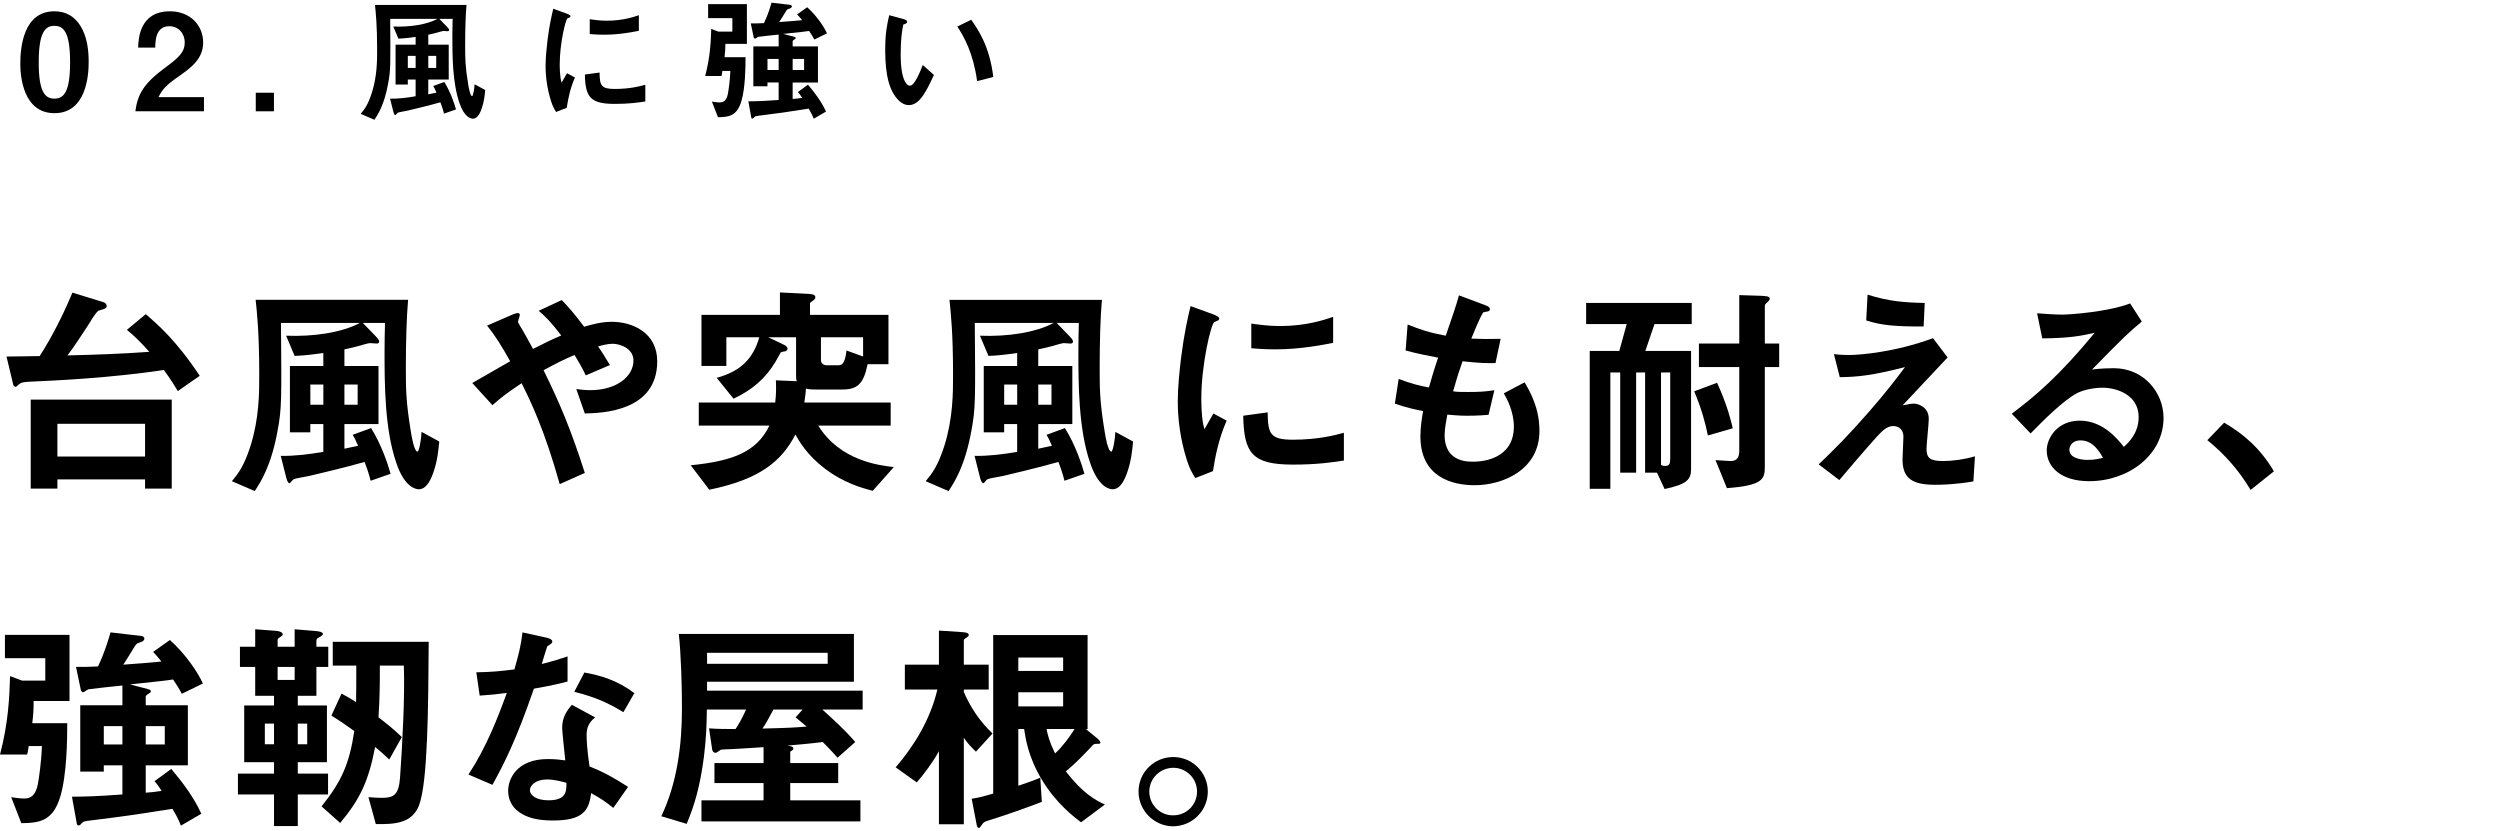
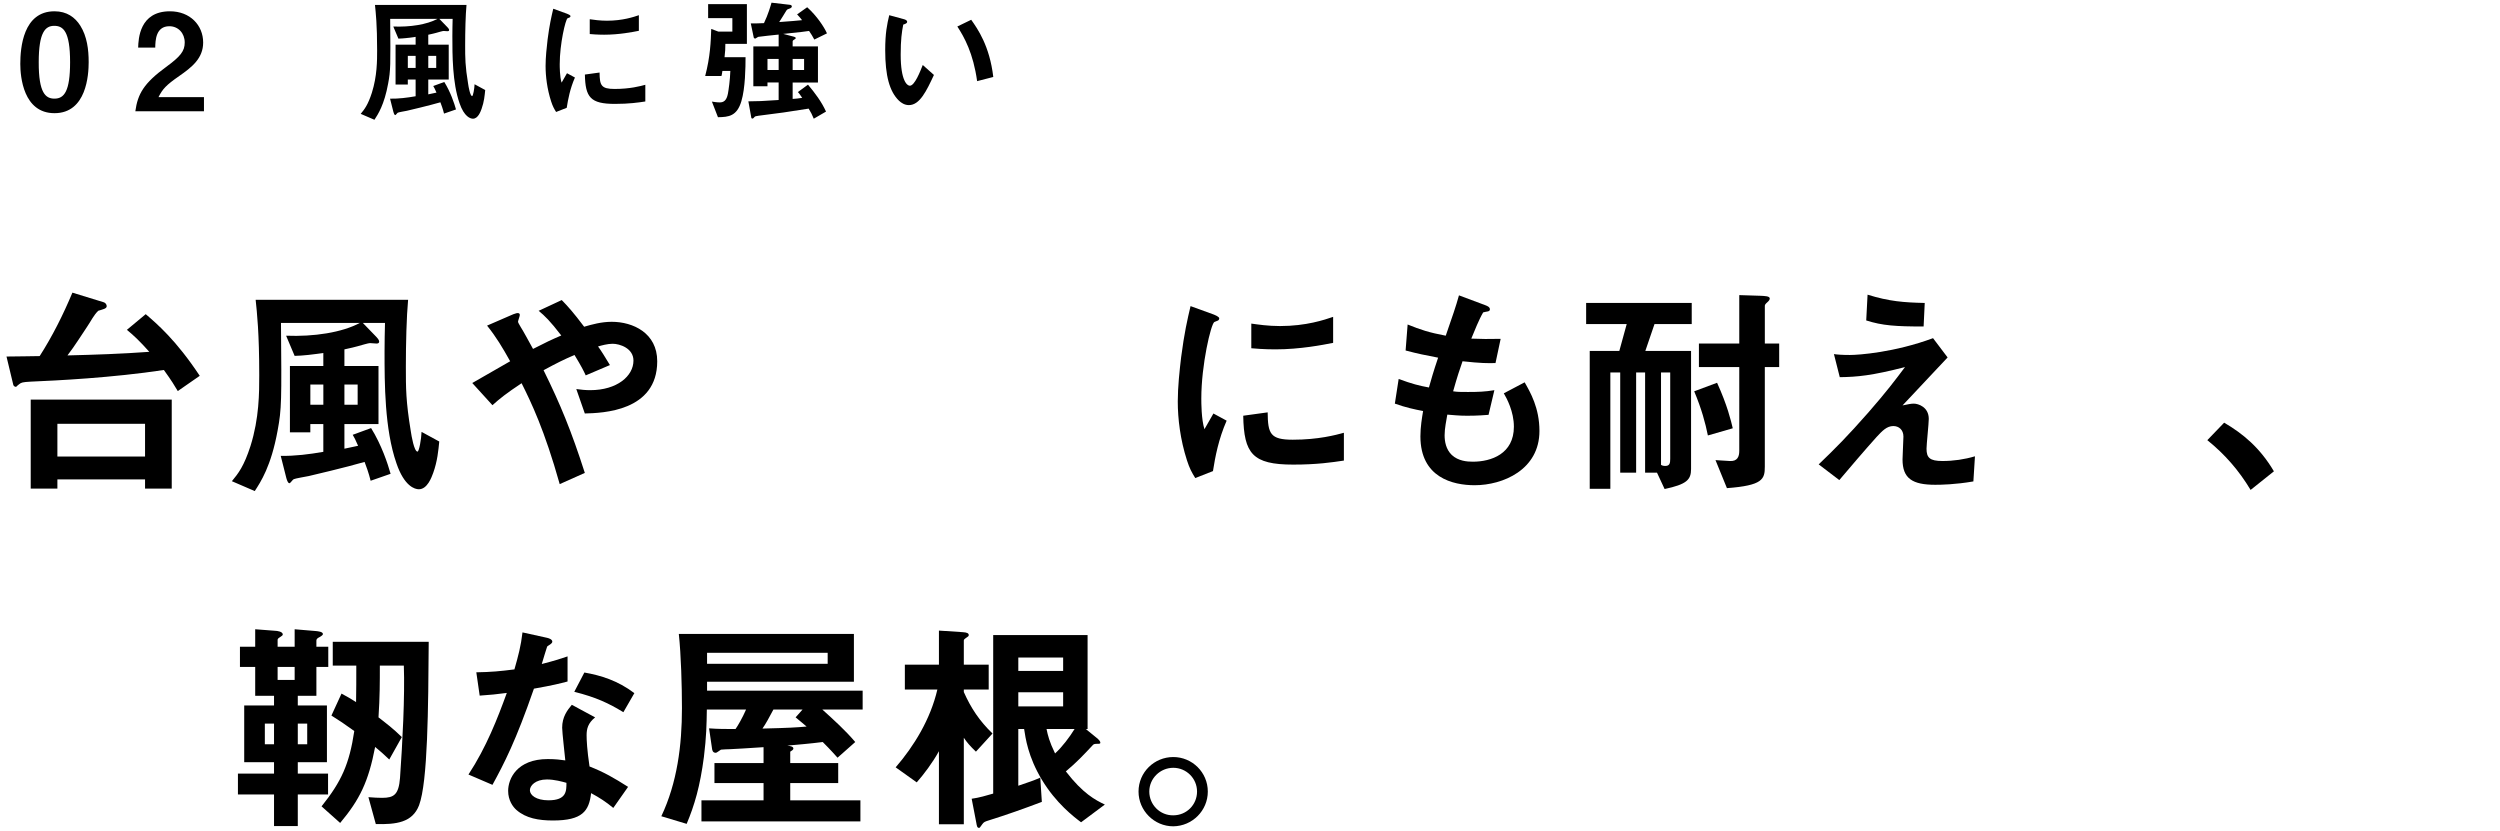
<svg xmlns="http://www.w3.org/2000/svg" version="1.1" id="レイヤー_1" x="0px" y="0px" viewBox="0 0 301 100" style="enable-background:new 0 0 301 100;" xml:space="preserve">
  <g>
    <g>
      <g>
        <g>
          <path d="M21.405,47.084c-0.351-0.594-0.756-1.269-1.674-2.537c-6.262,0.945-12.902,1.269-16.034,1.403      c-0.999,0.054-1.134,0.108-1.376,0.297c-0.432,0.324-0.297,0.324-0.432,0.324c-0.027,0-0.243-0.027-0.297-0.27l-0.81-3.374      c1.701-0.027,2.942-0.027,3.995-0.054c1.539-2.402,2.834-4.994,3.941-7.639l3.779,1.161c0.189,0.054,0.351,0.27,0.351,0.459      c0,0.324-0.459,0.378-1.026,0.567c-0.567,0.566-0.837,1.188-1.35,1.943c-0.432,0.621-1.485,2.321-2.349,3.428      c3.293-0.081,6.56-0.189,9.853-0.432c-1.08-1.215-1.862-1.97-2.699-2.646l2.268-1.889c1.35,1.161,3.644,3.104,6.505,7.423      L21.405,47.084z M17.464,58.826v-1.107H6.91v1.107H3.698V48.11h16.979v10.716H17.464z M17.464,51.025H6.91v3.941h10.554V51.025z      " />
          <path d="M52.158,56.937c-0.189,0.513-0.702,1.97-1.728,1.97c-0.486,0-1.754-0.351-2.699-3.131      C46.3,51.673,46.3,46.139,46.3,42.334c0-1.458,0.027-2.132,0.054-3.455h-2.672l1.646,1.701c0.081,0.081,0.324,0.351,0.324,0.54      c0,0.243-0.243,0.243-0.324,0.243c-0.108,0-0.675-0.054-0.783-0.054c-0.189,0-0.999,0.243-1.485,0.378      c-0.297,0.081-0.81,0.216-1.593,0.378v1.998h4.103v6.991h-4.103v2.969c0.27-0.054,1.512-0.324,1.647-0.351      c-0.243-0.594-0.513-1.107-0.648-1.323l2.213-0.81c1.269,2.051,1.998,4.265,2.348,5.506l-2.402,0.837      c-0.216-0.891-0.567-1.863-0.729-2.268c-2.213,0.648-6.371,1.62-6.721,1.701c-0.27,0.054-1.674,0.297-1.809,0.378      c-0.108,0.027-0.405,0.486-0.513,0.486c-0.216,0-0.324-0.459-0.378-0.621l-0.675-2.672c1.728,0.027,3.428-0.189,5.128-0.486      v-3.347h-1.565v0.999h-2.457v-7.99h4.022v-1.566c-1.295,0.189-2.375,0.324-3.455,0.351l-1.026-2.429      c3.32,0.135,6.721-0.378,8.881-1.539H33.83c0.081,9.447,0.081,10.338-0.405,12.957c-0.783,4.319-2.052,6.208-2.753,7.288      l-2.753-1.188c0.783-0.945,1.458-1.808,2.241-4.238c1.053-3.347,1.053-6.424,1.053-8.53c0-5.102-0.27-7.504-0.432-9.069h18.355      c-0.189,2.051-0.27,5.236-0.27,8.071c0,2.564,0,4.157,0.594,7.747c0.081,0.567,0.405,2.456,0.81,2.456      c0.189,0,0.459-1.512,0.486-2.375l2.132,1.161C52.778,54.238,52.67,55.506,52.158,56.937z M38.931,46.302h-1.565v2.429h1.565      V46.302z M43.061,46.302h-1.593v2.429h1.593V46.302z" />
          <path d="M70.412,49.783l-1.026-2.942c0.54,0.081,1.134,0.135,1.673,0.135c3.239,0,5.21-1.701,5.21-3.563      c0-1.484-1.647-2.024-2.511-2.024c-0.621,0-1.376,0.216-1.754,0.324c0.378,0.513,0.81,1.215,1.431,2.241l-2.915,1.242      c-0.243-0.54-0.513-1.08-1.35-2.457c-1.323,0.567-2.079,0.945-3.725,1.835c2.024,4.103,3.347,7.315,4.967,12.363l-3.023,1.35      c-1.835-6.532-3.428-9.825-4.589-12.147c-1.835,1.215-2.645,1.863-3.509,2.646l-2.43-2.672c0.378-0.216,0.81-0.459,4.562-2.618      c-0.918-1.646-1.674-2.915-2.78-4.292l2.861-1.242c0.324-0.135,1.08-0.513,1.08-0.027c0,0.135-0.216,0.675-0.216,0.81      c0,0.108,0.27,0.513,0.351,0.675c0.189,0.27,0.999,1.755,1.458,2.591c1.458-0.755,2.267-1.133,3.401-1.619      c-1.35-1.755-1.998-2.375-2.726-2.969l2.78-1.296c0.783,0.81,1.376,1.458,2.699,3.212c0.917-0.27,2.078-0.594,3.32-0.594      c2.564,0,5.479,1.35,5.479,4.751C79.13,49.541,72.517,49.73,70.412,49.783z" />
-           <path d="M105.078,59.096c-1.214-0.324-3.482-0.917-5.831-2.726c-2.078-1.593-3.023-3.239-3.482-4.049      c-1.646,3.185-4.265,5.398-10.365,6.64l-2.24-2.942c4.805-0.486,7.909-1.484,9.475-4.777h-8.503v-2.78h9.205      c0.135-1.134,0.108-1.863,0.081-2.672l2.51,0.108c-0.081-0.189-0.081-0.513-0.081-0.729v-4.562H92.5l1.917,0.917      c0.135,0.054,0.405,0.243,0.405,0.459c0,0.108-0.081,0.243-0.216,0.297c-0.081,0.027-0.513,0.081-0.594,0.135      c-0.027,0.027-0.513,0.944-0.621,1.106c-1.241,2.079-2.834,3.428-5.074,4.481l-2.025-2.51c2.942-0.81,4.4-2.349,5.129-4.886      h-3.968v3.455h-2.997v-6.154h9.448v-2.699l3.59,0.189c0.27,0.027,0.675,0.054,0.675,0.405c0,0.189-0.162,0.297-0.297,0.405      c-0.216,0.135-0.351,0.243-0.351,0.324v1.377h9.448v5.938h-2.51c-0.486,2.429-1.269,3.05-3.05,3.05H98.06      c-0.162,0-0.594,0-1.026-0.108c-0.027,0.351-0.054,0.81-0.189,1.674h10.393v2.78h-8.719c2.645,4.292,7.477,4.805,9.097,4.994      L105.078,59.096z M103.917,40.606h-5.075v2.753c0,0.27,0.189,0.621,0.702,0.621h1.322c0.432,0,0.864-0.054,1.053-1.782      l1.998,0.729V40.606z" />
-           <path d="M135.696,56.937c-0.189,0.513-0.702,1.97-1.728,1.97c-0.486,0-1.754-0.351-2.699-3.131      c-1.431-4.103-1.431-9.637-1.431-13.442c0-1.458,0.027-2.132,0.054-3.455h-2.672l1.646,1.701      c0.081,0.081,0.324,0.351,0.324,0.54c0,0.243-0.243,0.243-0.324,0.243c-0.108,0-0.675-0.054-0.783-0.054      c-0.189,0-0.999,0.243-1.485,0.378c-0.297,0.081-0.81,0.216-1.593,0.378v1.998h4.103v6.991h-4.103v2.969      c0.27-0.054,1.512-0.324,1.647-0.351c-0.243-0.594-0.513-1.107-0.648-1.323l2.213-0.81c1.269,2.051,1.998,4.265,2.348,5.506      l-2.402,0.837c-0.216-0.891-0.567-1.863-0.729-2.268c-2.213,0.648-6.371,1.62-6.721,1.701c-0.27,0.054-1.674,0.297-1.809,0.378      c-0.108,0.027-0.405,0.486-0.513,0.486c-0.216,0-0.324-0.459-0.378-0.621l-0.675-2.672c1.728,0.027,3.428-0.189,5.128-0.486      v-3.347h-1.565v0.999h-2.457v-7.99h4.022v-1.566c-1.295,0.189-2.375,0.324-3.455,0.351l-1.026-2.429      c3.32,0.135,6.721-0.378,8.881-1.539h-9.501c0.081,9.447,0.081,10.338-0.405,12.957c-0.783,4.319-2.052,6.208-2.753,7.288      l-2.753-1.188c0.783-0.945,1.458-1.808,2.241-4.238c1.053-3.347,1.053-6.424,1.053-8.53c0-5.102-0.27-7.504-0.432-9.069h18.355      c-0.189,2.051-0.27,5.236-0.27,8.071c0,2.564,0,4.157,0.594,7.747c0.081,0.567,0.405,2.456,0.81,2.456      c0.189,0,0.459-1.512,0.486-2.375l2.132,1.161C136.316,54.238,136.208,55.506,135.696,56.937z M122.469,46.302h-1.565v2.429      h1.565V46.302z M126.599,46.302h-1.593v2.429h1.593V46.302z" />
          <path d="M146.041,56.721l-2.132,0.836c-0.432-0.702-0.675-1.133-0.999-2.132c-0.81-2.51-1.106-5.021-1.106-7.099      c0-1.728,0.216-3.725,0.405-5.317c0.378-2.916,0.756-4.562,1.134-6.154l2.753,0.999c0.189,0.081,0.702,0.27,0.702,0.486      c0,0.054-0.027,0.162-0.135,0.243c-0.054,0.027-0.405,0.162-0.459,0.189c-0.405,0.243-1.566,5.128-1.566,9.205      c0,0.458,0,2.537,0.378,3.698c0.324-0.567,0.486-0.837,1.08-1.89l1.592,0.864C146.716,52.861,146.311,54.993,146.041,56.721z       M155.705,55.938c-4.913,0-5.938-1.323-6.02-5.885l2.942-0.405c0.027,2.564,0.297,3.293,3.023,3.293      c3.077,0,5.183-0.567,6.154-0.836v3.347C160.374,55.668,158.566,55.938,155.705,55.938z M153.545,42.064      c-0.216,0-1.458,0-2.888-0.135V38.96c0.783,0.108,1.998,0.297,3.455,0.297c3.158,0,5.372-0.756,6.397-1.107v3.131      C159.268,41.524,156.542,42.064,153.545,42.064z" />
          <path d="M177.549,58.421c-2.618,0-6.532-0.917-6.532-5.884c0-1.134,0.189-2.24,0.324-3.05c-0.999-0.189-2.132-0.432-3.401-0.891      l0.459-2.969c1.62,0.594,2.456,0.81,3.644,1.026c0.27-0.945,0.513-1.835,1.106-3.59c-1.673-0.324-2.375-0.458-3.914-0.864      l0.243-3.131c1.512,0.621,2.591,0.972,4.589,1.35c0.81-2.349,1.214-3.482,1.592-4.859l3.104,1.161      c0.216,0.081,0.621,0.216,0.621,0.513c0,0.324-0.378,0.243-0.81,0.378c-0.486,0.81-1.053,2.24-1.431,3.158      c1.35,0.054,1.97,0.054,3.536,0.027l-0.621,2.915c-0.917,0.027-1.754,0.027-3.968-0.216c-0.324,0.917-0.648,1.89-1.134,3.617      c0.567,0.081,0.81,0.081,1.782,0.081c1.214,0,2.051-0.027,3.185-0.216l-0.702,2.969c-0.405,0.027-1.241,0.108-2.564,0.108      c-1.026,0-1.674-0.081-2.402-0.135c-0.108,0.675-0.324,1.646-0.324,2.483c0,0.756,0.162,1.7,0.864,2.375      c0.783,0.729,1.836,0.81,2.538,0.81c2.213,0,4.939-0.945,4.939-4.211c0-1.835-0.864-3.428-1.214-4.022l2.51-1.323      c0.675,1.188,1.781,3.077,1.781,5.857C185.35,56.559,180.95,58.421,177.549,58.421z" />
          <path d="M199.204,39.013l-1.106,3.239h5.506v14.225c0,1.296-0.54,1.835-3.185,2.402l-0.917-1.97h-1.431V44.844h-1.08V56.91      h-1.917V44.844h-1.188v14.009h-2.483V42.253h3.563l0.891-3.239h-4.886v-2.537h12.713v2.537H199.204z M201.093,44.844h-1.106      v11.121c0.108,0.081,0.27,0.135,0.513,0.135c0.54,0,0.594-0.351,0.594-0.864V44.844z M205.628,52.429      c-0.297-1.484-0.755-3.185-1.646-5.317l2.753-1.026c1.242,2.726,1.673,4.562,1.89,5.479L205.628,52.429z M212.484,44.196v11.985      c0,1.512-0.243,2.268-4.562,2.591l-1.376-3.374l1.728,0.108c0.918,0.054,1.134-0.54,1.134-1.215V44.196h-4.859v-2.834h4.859      v-5.831l2.564,0.081c0.459,0.027,1.107,0.027,1.107,0.324c0,0.135-0.081,0.27-0.297,0.459s-0.297,0.297-0.297,0.432v4.535h1.728      v2.834H212.484z" />
          <path d="M237.595,57.963c-2.187,0.378-3.887,0.405-4.589,0.405c-2.753,0-3.941-0.756-3.941-3.05      c0-0.432,0.108-2.348,0.108-2.753c0-0.836-0.567-1.269-1.215-1.269c-0.783,0-1.323,0.567-2.024,1.323      c-1.431,1.593-3.293,3.779-4.481,5.183l-2.483-1.89c1.998-1.917,3.455-3.374,5.993-6.262c2.186-2.51,3.185-3.833,4.399-5.453      c-3.995,1.026-5.749,1.188-7.854,1.215l-0.702-2.78c0.324,0.054,0.945,0.108,1.917,0.108c1.053,0,5.345-0.297,10.015-2.024      l1.754,2.321c-2.402,2.564-2.699,2.888-5.426,5.776c0.648-0.135,1.026-0.216,1.35-0.216c0.54,0,1.809,0.405,1.809,1.835      c0,0.567-0.27,3.077-0.27,3.59c0,1.08,0.378,1.484,1.917,1.484c1.323,0,2.646-0.189,3.914-0.567L237.595,57.963z M231.603,39.31      c-3.374,0-4.967-0.108-6.91-0.729l0.162-3.104c2.592,0.81,4.373,0.945,6.883,0.999L231.603,39.31z" />
-           <path d="M251.529,57.935c-3.374,0-5.102-1.7-5.102-3.698c0-1.539,1.323-3.59,3.968-3.59c2.807,0,4.562,2.213,5.317,3.158      c0.594-0.54,1.782-1.673,1.782-3.59c0-2.672-2.619-3.536-4.373-3.536c-1.161,0-2.429,0.324-3.077,0.675      c-1.674,0.891-4.049,3.293-5.561,4.832l-2.268-2.375c2.808-2.105,5.668-4.508,9.987-9.745c-1.619,0.378-3.104,0.648-6.316,0.675      l-0.621-3.023c0.648,0.054,2.187,0.162,3.023,0.162c1.025,0,5.614-0.351,8.179-1.35l1.403,2.187      c-1.619,1.35-2.078,1.782-5.992,5.776c0.891-0.135,2.213-0.162,2.618-0.162c3.671,0,5.993,2.996,5.993,5.965      C260.491,54.777,256.28,57.935,251.529,57.935z M250.504,53.023c-1.107,0-1.35,0.783-1.35,1.134      c0,0.945,1.242,1.215,2.213,1.215c0.864,0,1.458-0.162,1.835-0.243C252.852,54.508,252.042,53.023,250.504,53.023z" />
          <path d="M267.787,50.89c2.267,1.323,4.319,3.023,5.992,5.857l-2.807,2.24c-1.404-2.348-3.104-4.292-5.21-5.992L267.787,50.89z" />
-           <path d="M4.049,84.399c0,0.918-0.027,1.539-0.162,2.672h4.211c0,1.998-0.054,6.235-0.837,8.827      c-0.891,2.996-2.537,3.185-4.697,3.212L1.35,95.979c0.378,0.054,0.999,0.162,1.565,0.162c0.756,0,1.376-0.324,1.646-1.754      c0.135-0.702,0.432-2.78,0.486-4.562H3.455C3.347,90.5,3.347,90.58,3.266,90.85H0c1.025-3.887,1.134-6.991,1.214-9.447      l1.431,0.54h2.808v-2.699H0.594v-2.807h7.774v7.963H4.049z M21.891,83.535c-0.351-0.675-0.648-1.134-1.053-1.728      c-0.675,0.108-1.485,0.216-5.183,0.594l2.159,0.567c0.108,0.027,0.351,0.108,0.351,0.27c0,0.135-0.162,0.216-0.297,0.297      c-0.081,0.054-0.324,0.189-0.324,0.351v1.025h5.074v7.234h-5.074v3.293c0.729-0.054,1.133-0.081,1.917-0.216      c-0.513-0.783-0.702-0.999-0.864-1.161l2.024-1.485c1.403,1.674,2.726,3.428,3.617,5.399l-2.456,1.43      c-0.324-0.81-0.594-1.322-1.026-2.024c-4.616,0.729-5.506,0.864-10.068,1.431c-0.594,0.081-0.675,0.108-0.837,0.297      c-0.162,0.189-0.243,0.27-0.378,0.27c-0.162,0-0.188-0.108-0.216-0.162l-0.594-3.293c2.024-0.027,2.618-0.027,6.073-0.27v-3.509      h-2.24v0.756H9.663v-7.99h5.075v-2.375c-0.405,0.027-4.076,0.432-4.103,0.458c-0.108,0.027-0.513,0.351-0.621,0.351      c-0.081,0-0.243-0.108-0.27-0.216L9.15,80.296c0.756,0,1.728,0,2.646-0.054c0.836-1.728,1.322-3.455,1.511-4.103l3.725,0.432      c0.162,0.027,0.351,0.135,0.351,0.297c0,0.216-0.162,0.324-0.324,0.405c-0.486,0.162-0.594,0.189-0.783,0.459      c-0.189,0.324-1.188,1.943-1.431,2.294c2.079-0.135,3.779-0.297,4.589-0.378c-0.351-0.459-0.458-0.567-0.999-1.161l2.024-1.43      c1.943,1.754,3.374,3.914,3.968,5.236L21.891,83.535z M14.738,87.423h-2.24v2.213h2.24V87.423z M19.839,87.423h-2.294v2.213      h2.294V87.423z" />
          <path d="M38.094,80.296v3.482h-2.24v1.161h3.509v6.829h-3.509v1.376h3.644v2.51h-3.644v3.806h-2.861v-3.806h-4.346v-2.51h4.346      v-1.376h-3.59v-6.829h3.59v-1.161h-2.267v-3.482H28.89v-2.429h1.836v-2.105l2.456,0.189c0.135,0,0.864,0.081,0.864,0.432      c0,0.108-0.081,0.162-0.324,0.324c-0.216,0.135-0.297,0.216-0.297,0.324v0.837h2.051v-2.105l2.564,0.216      c0.243,0.027,0.836,0.081,0.836,0.351c0,0.081-0.027,0.162-0.405,0.378c-0.216,0.108-0.378,0.216-0.378,0.405v0.756h1.431v2.429      H38.094z M32.993,87.125h-1.106v2.483h1.106V87.125z M35.476,80.296h-2.051v1.566h2.051V80.296z M36.988,87.125h-1.134v2.483      h1.134V87.125z M50.457,96.951c-0.81,2.105-2.78,2.321-5.209,2.267l-0.891-3.239c0.647,0.054,1.188,0.081,1.646,0.081      c1.431,0,1.998-0.378,2.159-2.402c0.297-4.157,0.594-9.907,0.459-13.523h-2.888c0,1.97,0,3.779-0.162,6.235      c0.729,0.567,1.809,1.376,2.807,2.375l-1.511,2.7c-0.648-0.621-1.107-1.026-1.701-1.512c-0.81,4.211-1.862,6.343-4.211,9.15      l-2.24-1.998c2.402-2.996,3.347-5.102,3.941-9.069c-1.269-0.918-1.728-1.215-2.753-1.863l1.215-2.645      c0.621,0.324,1.214,0.675,1.754,1.026c0.027-1.296,0.027-2.861,0.027-4.4h-2.834v-2.861h11.553      C51.564,85.209,51.51,94.144,50.457,96.951z" />
          <path d="M64.285,82.915c-2.187,6.316-3.59,9.016-4.994,11.58l-2.888-1.242c2.159-3.293,3.509-6.775,4.616-9.825      c-1.242,0.162-1.998,0.243-3.266,0.324l-0.405-2.807c1.781-0.027,2.915-0.135,4.588-0.351c0.459-1.619,0.783-2.807,0.972-4.454      l2.942,0.648c0.135,0.027,0.648,0.162,0.648,0.459c0,0.27-0.459,0.432-0.621,0.594c-0.027,0.027-0.54,1.754-0.648,2.105      c1.592-0.405,2.402-0.675,3.104-0.918v3.023C67.416,82.294,66.579,82.51,64.285,82.915z M73.84,97.275      c-0.918-0.756-1.62-1.214-2.672-1.781c-0.243,2.159-1.053,3.293-4.589,3.293c-1.728,0-3.266-0.27-4.4-1.269      c-0.432-0.378-0.999-1.161-0.999-2.294c0-1.458,1.053-3.833,4.777-3.833c0.891,0,1.566,0.081,2.105,0.162      c-0.054-0.621-0.378-3.375-0.378-3.941c0-1.296,0.621-2.105,1.161-2.753l2.808,1.512c-0.864,0.702-1.026,1.376-1.026,2.159      c0,0.567,0.054,1.754,0.351,3.752c1.781,0.702,2.942,1.377,4.643,2.457L73.84,97.275z M65.85,93.847      c-1.403,0-2.051,0.755-2.051,1.295c0,0.594,0.756,1.215,2.24,1.215c2.187,0,2.16-1.134,2.16-2.105      C67.713,94.116,66.768,93.847,65.85,93.847z M75.055,85.749c-1.781-1.08-3.239-1.781-5.911-2.456l1.214-2.322      c1.998,0.351,4.022,0.972,6.02,2.483L75.055,85.749z" />
          <path d="M99.004,85.425c1.376,1.242,2.753,2.483,3.968,3.914l-2.132,1.889c-0.324-0.351-0.756-0.864-1.782-1.889      c-1.458,0.189-3.077,0.324-4.265,0.432c0.378,0.054,0.729,0.108,0.729,0.351c0,0.162-0.216,0.27-0.378,0.378v1.376h5.776v2.402      h-5.776v2.079h8.449v2.537H84.455v-2.537h7.477v-2.079h-5.912v-2.402h5.912V89.96c-1.593,0.108-3.887,0.243-4.049,0.243      c-0.135,0-0.891,0.027-1.08,0.054c-0.081,0.027-0.486,0.378-0.621,0.378c-0.351,0-0.432-0.27-0.459-0.54l-0.351-2.402      c1.053,0.081,1.998,0.081,3.186,0.081c0.27-0.378,0.836-1.35,1.269-2.348h-4.724c-0.027,1.809-0.054,3.266-0.351,5.695      c-0.459,3.536-1.134,5.831-2.079,8.071l-3.05-0.917c1.917-4.049,2.483-8.557,2.483-13.011c0-2.672-0.108-6.424-0.377-8.935      h21.081v5.75H85.13v1.08h18.733v2.268H99.004z M99.652,78.596H85.13v1.322h14.522V78.596z M95.792,86.37l0.837-0.945H93.12      c-0.432,0.81-0.945,1.781-1.323,2.294c3.293-0.081,4.076-0.135,5.318-0.243C96.683,87.098,96.629,87.072,95.792,86.37z" />
          <path d="M117.502,90.5c-0.729-0.702-1.053-1.08-1.458-1.674v10.419h-2.997v-8.8c-0.755,1.376-1.835,2.807-2.672,3.752      l-2.538-1.809c2.213-2.564,4.184-5.776,5.021-9.366h-3.914v-2.996h4.103v-4.103l2.861,0.189      c0.513,0.027,0.729,0.135,0.729,0.351c0,0.135-0.108,0.189-0.189,0.243c-0.378,0.27-0.405,0.297-0.405,0.432v2.889h2.996v2.996      h-2.996v0.297c0.864,1.943,1.889,3.482,3.455,4.994L117.502,90.5z M130.162,99.002c-0.864-0.647-3.023-2.294-4.724-5.128      c-1.674-2.78-1.971-5.048-2.133-6.101h-0.702v6.829c1.35-0.458,1.835-0.621,2.646-0.972l0.189,2.916      c-2.133,0.81-4.265,1.565-6.424,2.24c-0.432,0.135-0.567,0.189-0.756,0.459c-0.27,0.378-0.297,0.432-0.378,0.432      c-0.243,0-0.27-0.27-0.324-0.567l-0.567-2.942c0.837-0.108,1.863-0.405,2.592-0.621V76.463h11.364v11.31h-0.216l1.458,1.188      c0.108,0.108,0.297,0.297,0.297,0.458c0,0.135-0.135,0.135-0.324,0.135c-0.351,0-0.459,0.027-0.567,0.135      c-1.134,1.215-1.971,2.105-3.266,3.185c2.051,2.672,3.563,3.455,4.697,3.995L130.162,99.002z M128.002,79.163h-5.398v1.619      h5.398V79.163z M128.002,83.346h-5.398v1.701h5.398V83.346z M126.004,87.773c0.162,0.783,0.324,1.485,1.026,2.942      c0.837-0.756,1.754-1.971,2.349-2.942H126.004z" />
          <path d="M145.42,95.304c0,2.294-1.862,4.157-4.157,4.184c-2.294,0-4.184-1.889-4.184-4.184c0-2.321,1.89-4.157,4.184-4.157      C143.531,91.147,145.42,92.983,145.42,95.304z M138.375,95.304c0,1.592,1.295,2.888,2.888,2.861      c1.593,0,2.861-1.269,2.861-2.861c0-1.593-1.296-2.861-2.861-2.861S138.375,93.712,138.375,95.304z" />
        </g>
      </g>
    </g>
    <g>
      <g>
        <g>
          <path d="M6.56,13.627c-3.759,0-4.116-4.408-4.116-5.931c0-1.945,0.34-6.336,4.116-6.336c1.491,0,2.479,0.729,3.111,1.734      c0.81,1.296,1.005,2.868,1.005,4.392C10.676,8.976,10.433,13.627,6.56,13.627z M6.527,3.11c-1.086,0-1.864,0.794-1.864,4.375      c-0.016,3.743,0.843,4.391,1.896,4.391c1.183,0,1.88-0.907,1.88-4.391C8.439,3.742,7.597,3.11,6.527,3.11z" />
          <path d="M16.294,13.4c0.292-2.106,1.021-3.371,3.695-5.332c1.734-1.264,2.252-1.912,2.252-2.949      c0-1.118-0.778-1.961-1.847-1.961c-1.637,0-1.686,1.702-1.702,2.577h-2.058c0.033-1.053,0.162-4.375,3.825-4.375      c2.431,0,4.002,1.685,4.002,3.759c0,1.896-1.345,2.966-2.885,4.035c-1.588,1.102-1.993,1.556-2.495,2.544h5.477V13.4H16.294z" />
-           <path d="M30.794,13.4v-2.236h2.188V13.4H30.794z" />
          <path d="M57.982,13.109c-0.114,0.308-0.421,1.183-1.037,1.183c-0.292,0-1.054-0.21-1.621-1.879      c-0.859-2.463-0.859-5.785-0.859-8.07c0-0.875,0.016-1.28,0.032-2.074h-1.604l0.988,1.021c0.049,0.049,0.194,0.21,0.194,0.324      c0,0.146-0.146,0.146-0.194,0.146c-0.065,0-0.405-0.032-0.47-0.032c-0.114,0-0.6,0.146-0.892,0.227      c-0.178,0.048-0.486,0.129-0.956,0.227v1.199h2.463v4.197h-2.463v1.782c0.162-0.032,0.908-0.194,0.989-0.21      c-0.146-0.356-0.308-0.665-0.389-0.794l1.329-0.486c0.761,1.231,1.199,2.561,1.41,3.306l-1.442,0.502      c-0.129-0.535-0.34-1.118-0.438-1.361c-1.329,0.389-3.824,0.973-4.035,1.021c-0.162,0.033-1.004,0.178-1.085,0.227      c-0.065,0.016-0.243,0.292-0.308,0.292c-0.129,0-0.194-0.275-0.227-0.373l-0.405-1.604c1.037,0.017,2.058-0.113,3.079-0.292      V9.576h-0.94v0.6h-1.475V5.379h2.415v-0.94c-0.778,0.114-1.426,0.195-2.074,0.211l-0.616-1.458      c1.993,0.081,4.035-0.227,5.331-0.924h-5.704c0.049,5.672,0.049,6.207-0.243,7.778c-0.47,2.593-1.231,3.727-1.653,4.375      l-1.653-0.713c0.47-0.567,0.875-1.086,1.345-2.544c0.632-2.009,0.632-3.857,0.632-5.121c0-3.063-0.162-4.505-0.259-5.445h11.02      c-0.114,1.231-0.162,3.144-0.162,4.845c0,1.54,0,2.496,0.356,4.651c0.048,0.34,0.243,1.475,0.486,1.475      c0.114,0,0.276-0.908,0.292-1.426l1.28,0.697C58.354,11.488,58.29,12.25,57.982,13.109z M50.042,6.724h-0.94v1.458h0.94V6.724z       M52.521,6.724h-0.956v1.458h0.956V6.724z" />
          <path d="M68.234,12.979l-1.28,0.502c-0.259-0.421-0.405-0.681-0.6-1.28c-0.486-1.507-0.665-3.014-0.665-4.262      c0-1.037,0.13-2.236,0.243-3.192c0.227-1.75,0.454-2.739,0.681-3.695l1.653,0.6c0.113,0.049,0.421,0.162,0.421,0.292      c0,0.033-0.016,0.098-0.081,0.146c-0.032,0.016-0.243,0.097-0.275,0.113c-0.243,0.146-0.94,3.079-0.94,5.526      c0,0.276,0,1.523,0.227,2.22c0.194-0.34,0.292-0.502,0.648-1.134l0.956,0.519C68.639,10.661,68.396,11.942,68.234,12.979z       M74.035,12.509c-2.949,0-3.565-0.794-3.614-3.533l1.767-0.243c0.016,1.54,0.178,1.977,1.814,1.977      c1.848,0,3.111-0.34,3.695-0.502v2.009C76.838,12.347,75.753,12.509,74.035,12.509z M72.739,4.179c-0.13,0-0.875,0-1.734-0.081      V2.316c0.47,0.065,1.199,0.178,2.074,0.178c1.896,0,3.225-0.454,3.84-0.665v1.88C76.174,3.856,74.538,4.179,72.739,4.179z" />
          <path d="M87.333,5.281c0,0.551-0.016,0.924-0.097,1.604h2.528c0,1.199-0.032,3.743-0.502,5.299      c-0.535,1.799-1.523,1.912-2.82,1.928l-0.729-1.879c0.227,0.032,0.599,0.097,0.939,0.097c0.454,0,0.827-0.195,0.989-1.054      c0.081-0.421,0.259-1.669,0.292-2.738h-0.956c-0.065,0.405-0.065,0.454-0.113,0.616h-1.961c0.616-2.333,0.681-4.197,0.729-5.672      l0.859,0.324h1.685V2.186h-2.917V0.501h4.667v4.78H87.333z M98.044,4.763c-0.21-0.405-0.389-0.681-0.632-1.037      c-0.405,0.065-0.891,0.13-3.111,0.356l1.296,0.34c0.065,0.016,0.21,0.065,0.21,0.162c0,0.081-0.097,0.129-0.178,0.178      c-0.048,0.032-0.194,0.113-0.194,0.211V5.59h3.046v4.343h-3.046v1.977c0.438-0.033,0.681-0.049,1.15-0.13      c-0.308-0.47-0.421-0.6-0.519-0.697l1.215-0.891c0.843,1.005,1.637,2.058,2.172,3.241l-1.475,0.859      c-0.195-0.486-0.357-0.794-0.616-1.215c-2.771,0.438-3.306,0.519-6.044,0.859c-0.356,0.049-0.405,0.065-0.502,0.178      c-0.097,0.114-0.146,0.162-0.227,0.162c-0.097,0-0.113-0.065-0.13-0.097l-0.356-1.977c1.215-0.016,1.572-0.016,3.646-0.162      V9.932h-1.345v0.454h-1.702V5.59h3.047V4.163c-0.243,0.016-2.447,0.259-2.463,0.275c-0.065,0.017-0.308,0.211-0.373,0.211      c-0.049,0-0.146-0.065-0.162-0.13l-0.356-1.701c0.454,0,1.037,0,1.588-0.033c0.502-1.037,0.794-2.074,0.908-2.463l2.236,0.259      c0.098,0.016,0.211,0.081,0.211,0.178c0,0.129-0.097,0.194-0.194,0.243c-0.292,0.097-0.356,0.113-0.47,0.275      c-0.113,0.194-0.713,1.167-0.859,1.377c1.248-0.081,2.269-0.178,2.755-0.227c-0.21-0.275-0.275-0.34-0.6-0.697l1.215-0.859      c1.167,1.053,2.026,2.35,2.382,3.144L98.044,4.763z M93.75,7.096h-1.345v1.329h1.345V7.096z M96.813,7.096h-1.377v1.329h1.377      V7.096z" />
          <path d="M109.431,12.655c-0.519,0-0.924-0.275-1.199-0.535c-1.134-1.102-1.653-2.998-1.653-6.077      c0-2.074,0.227-3.127,0.486-4.213l1.783,0.486c0.113,0.032,0.373,0.113,0.373,0.308c0,0.178-0.194,0.243-0.47,0.34      c-0.178,0.892-0.308,1.831-0.308,3.614c0,3.16,0.778,3.743,1.102,3.743c0.583,0,1.248-1.717,1.556-2.496l1.345,1.199      C111.553,10.937,110.743,12.655,109.431,12.655z M117.646,9.77c-0.47-3.371-1.54-5.283-2.382-6.579l1.669-0.81      c0.778,1.102,2.22,3.144,2.658,6.887L117.646,9.77z" />
        </g>
      </g>
    </g>
  </g>
  <g>
</g>
  <g>
</g>
  <g>
</g>
  <g>
</g>
  <g>
</g>
  <g>
</g>
  <g>
</g>
  <g>
</g>
  <g>
</g>
  <g>
</g>
  <g>
</g>
  <g>
</g>
  <g>
</g>
  <g>
</g>
  <g>
</g>
</svg>